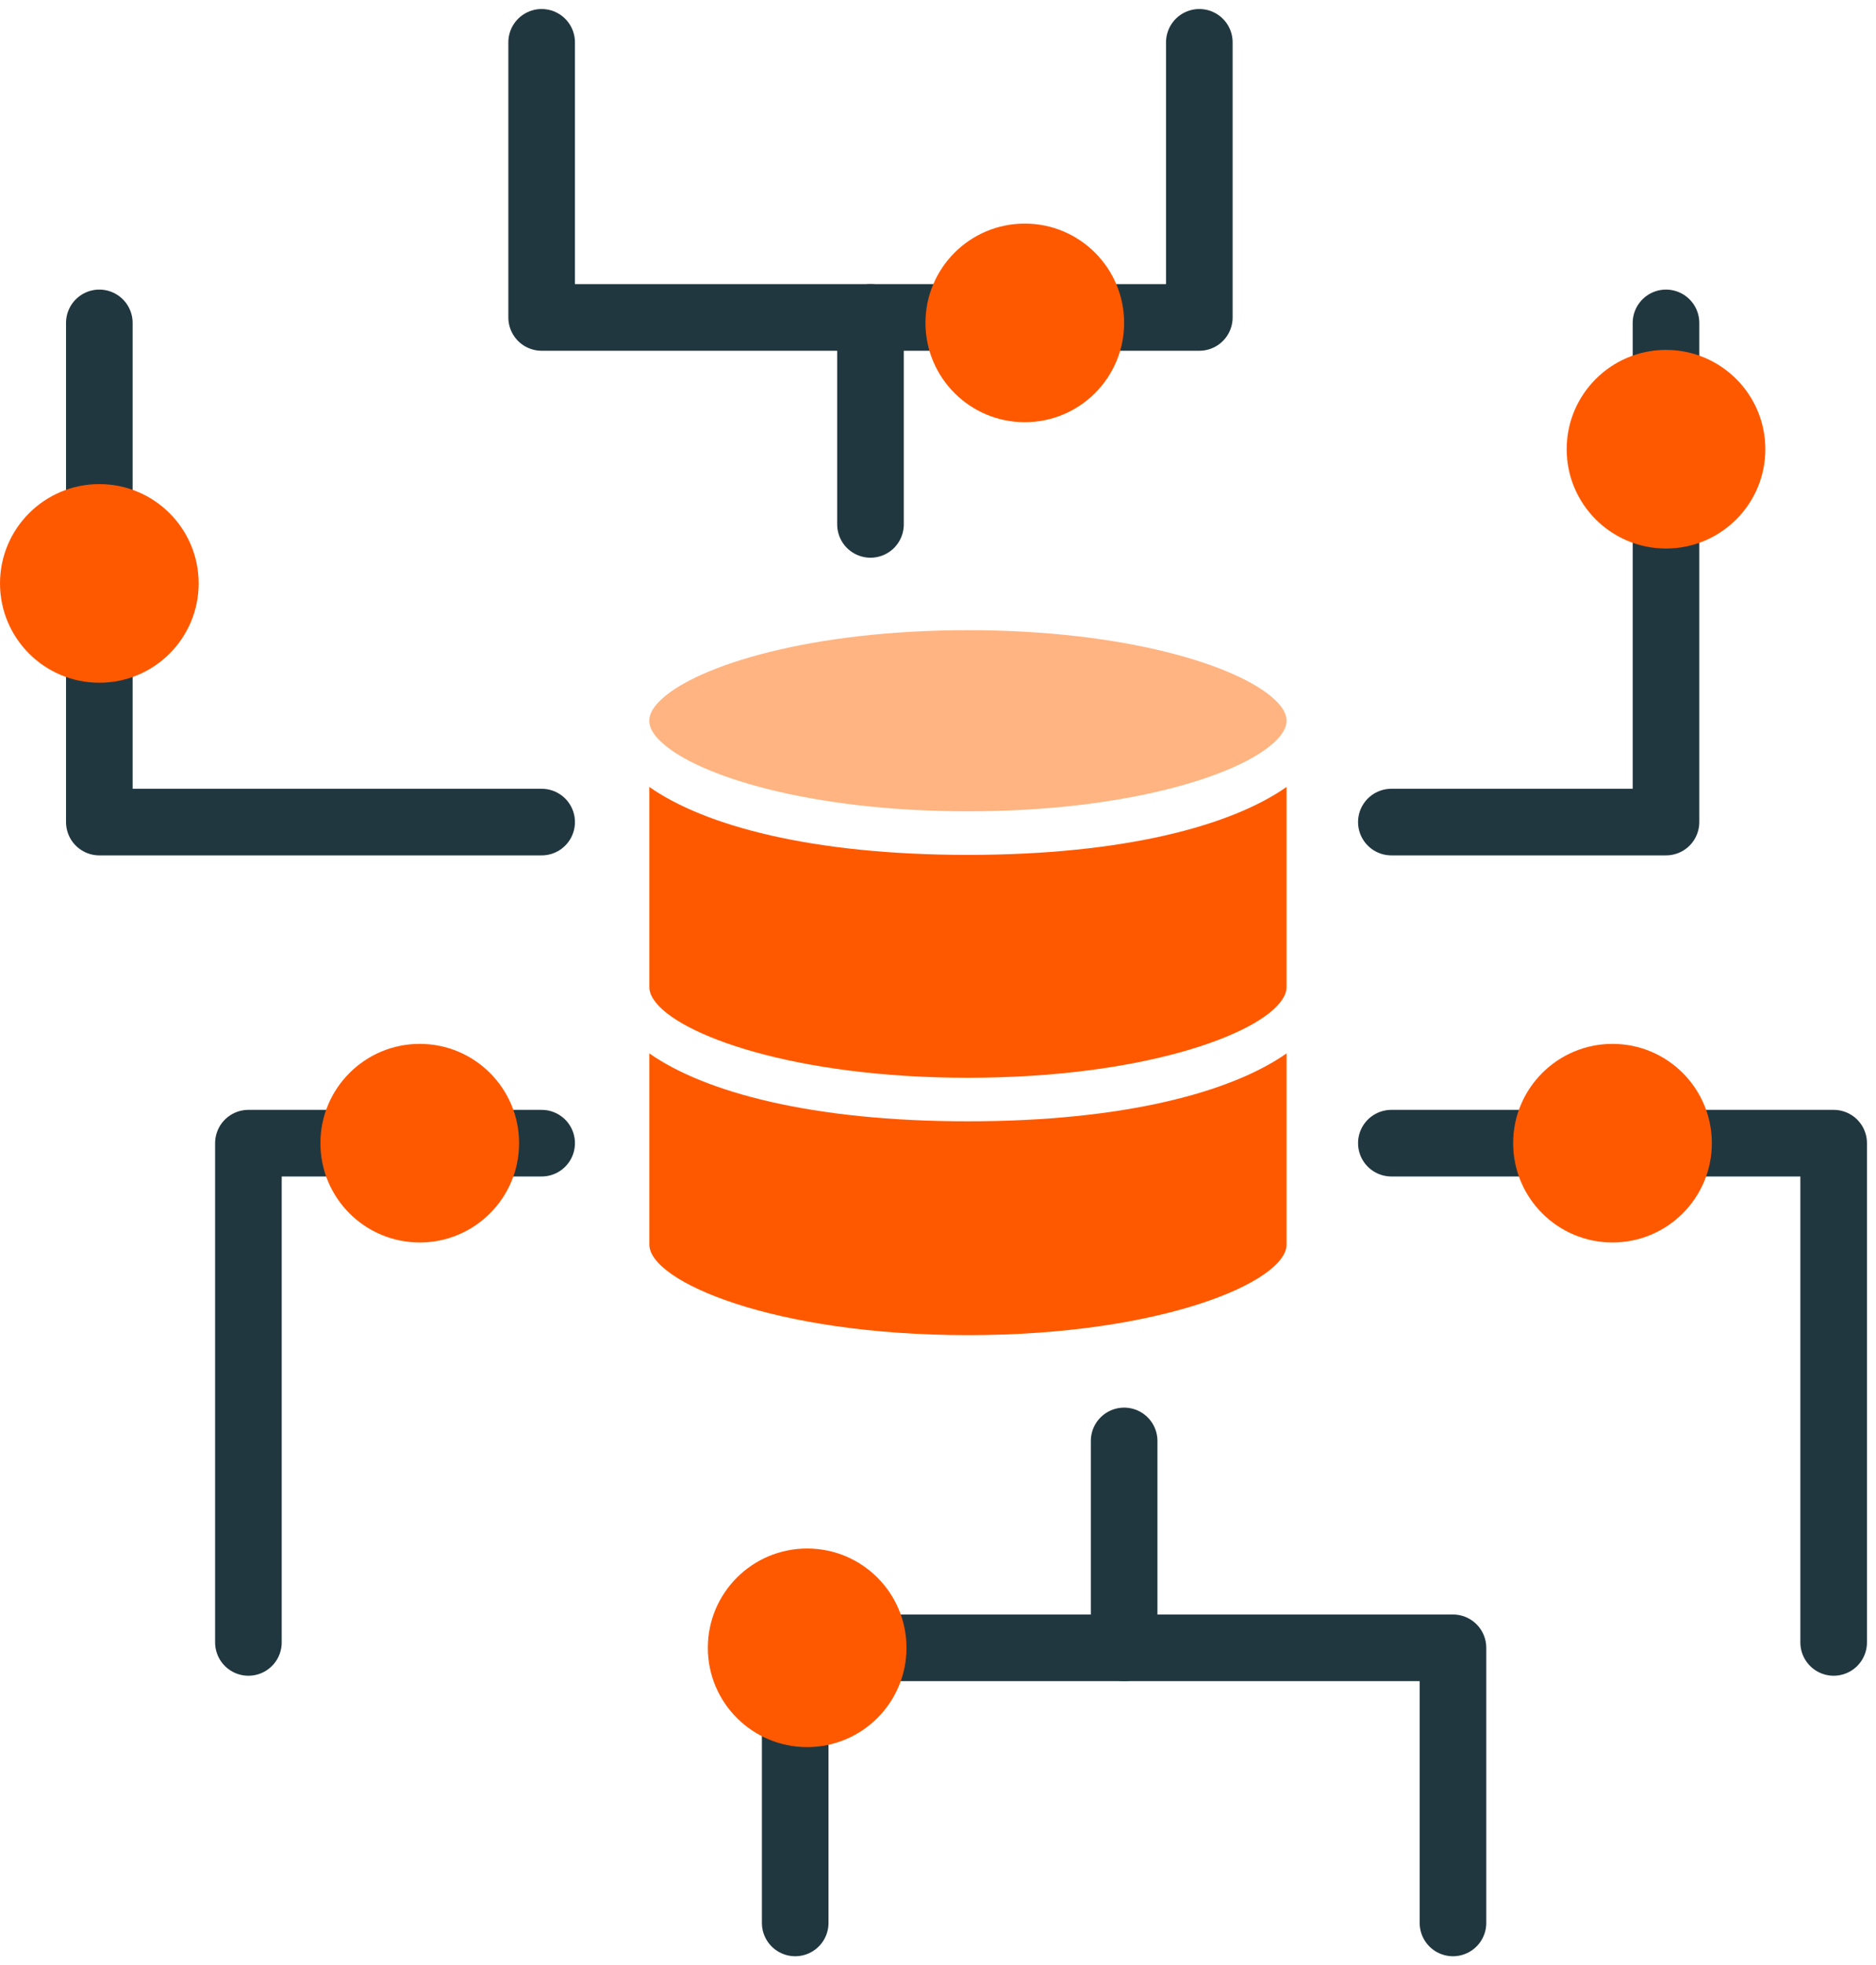
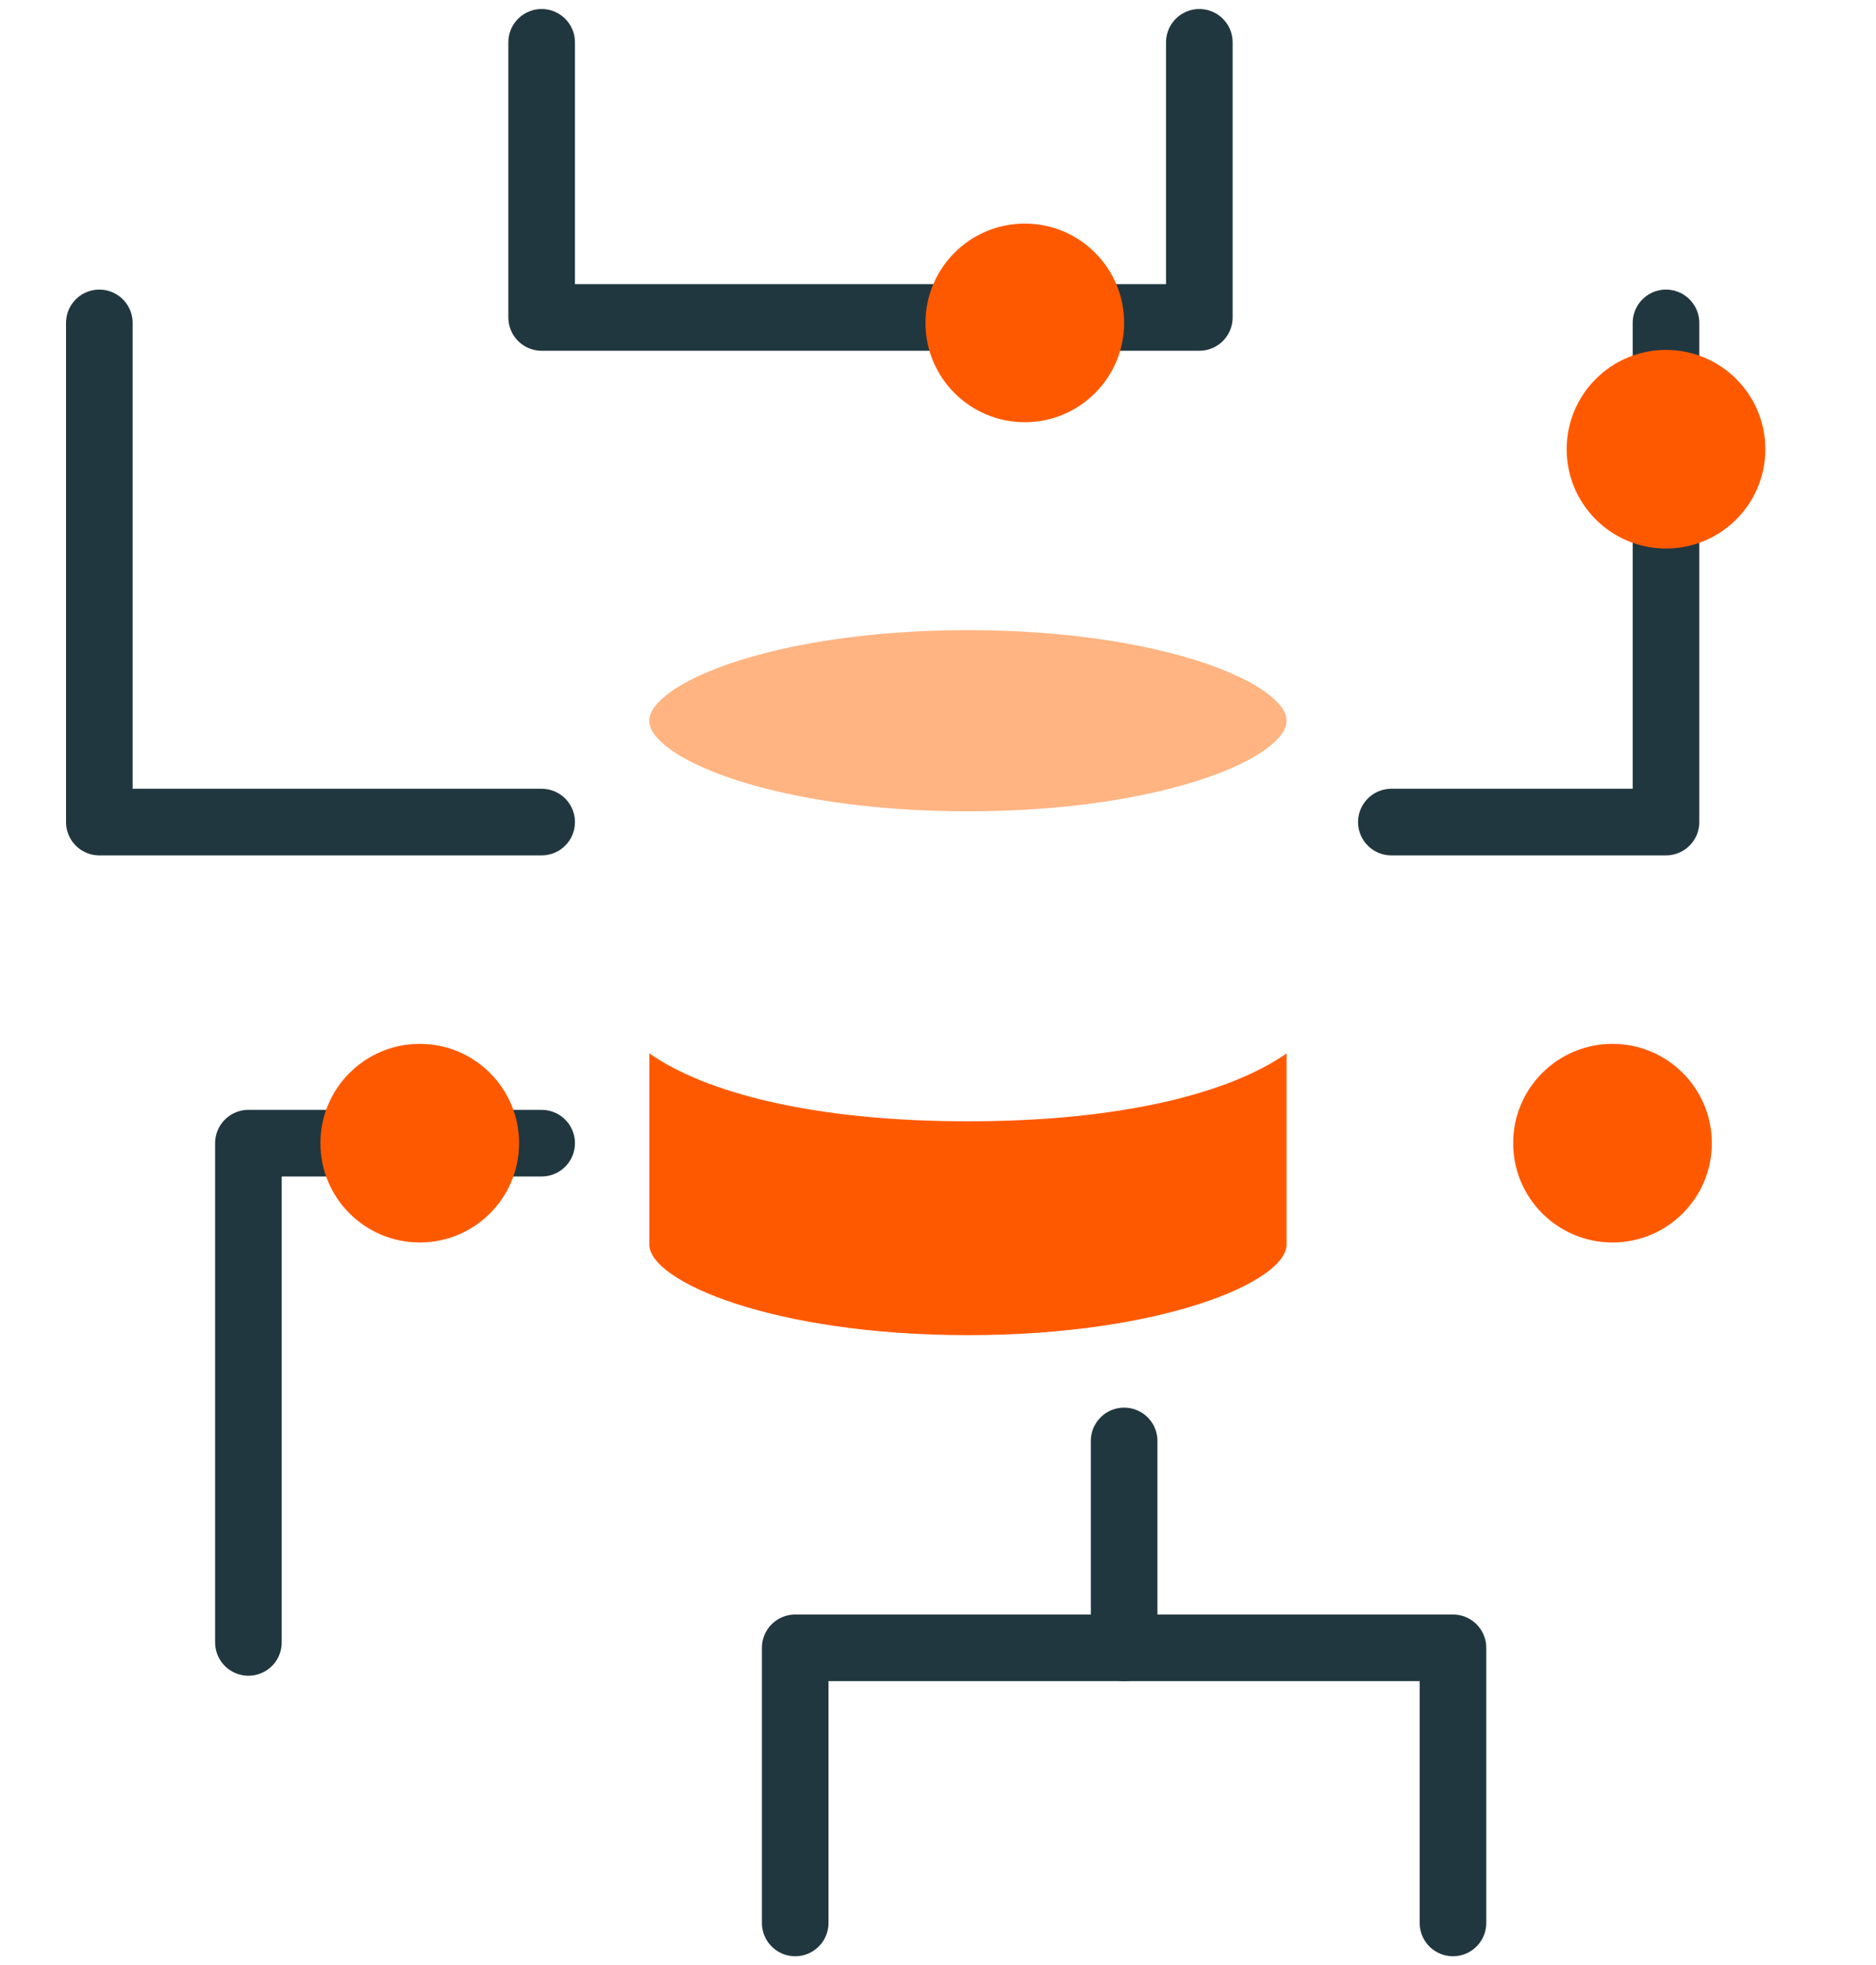
<svg xmlns="http://www.w3.org/2000/svg" fill="none" height="177" viewBox="0 0 169 177" width="169">
  <path d="m58.495 94.873v17.22c0 3.318 11.178 8.156 28.702 8.156 17.524 0 28.703-4.838 28.703-8.156v-17.22c-4.981 3.495-14.647 6.117-28.703 6.117-14.056 0-23.722-2.622-28.702-6.117z" fill="#ff5900" />
-   <path d="m58.495 70.877v18.028c0 .373.141.759.415 1.16 2.153 3.178 12.712 7.003 28.287 7.003 15.576 0 26.142-3.818 28.288-7.003.274-.401.415-.787.415-1.16v-18.028c-4.981 3.494-14.647 6.117-28.703 6.117-14.056 0-23.722-2.623-28.702-6.117z" fill="#ff5900" />
  <path d="m87.198 73.07c14.259 0 24.333-3.199 27.569-6.194.746-.675 1.133-1.343 1.133-1.962 0-.619-.38-1.287-1.133-1.962-3.243-2.995-13.31-6.194-27.569-6.194-14.26 0-24.334 3.199-27.577 6.194-.746.675-1.133 1.343-1.133 1.962 0 .619.38 1.287 1.133 1.962 3.243 2.995 13.303 6.194 27.577 6.194z" fill="#ffb481" />
  <g stroke="#213740" stroke-linecap="round" stroke-linejoin="round" stroke-width="6">
    <path d="m48.794 74.04h-39.846v-44.958" />
    <path d="m48.794 102.959h-26.416v44.965" />
-     <path d="m125.341 102.959h39.845v44.965" />
    <path d="m125.341 74.04h24.741v-44.958" />
    <path d="m108.042 3.812v24.778h-59.248v-24.778" />
-     <path d="m78.418 28.59v18.64" />
    <path d="m71.636 173.188v-24.778h59.255v24.778" />
    <path d="m101.268 148.41v-18.633" />
  </g>
-   <path d="m8.948 61.489c4.942 0 8.948-4.004 8.948-8.944 0-4.939-4.006-8.944-8.948-8.944-4.942 0-8.948 4.004-8.948 8.944 0 4.939 4.006 8.944 8.948 8.944z" fill="#ff5900" />
  <path d="m145.263 111.903c4.942 0 8.948-4.004 8.948-8.944 0-4.939-4.006-8.943-8.948-8.943s-8.949 4.004-8.949 8.943c0 4.94 4.007 8.944 8.949 8.944z" fill="#ff5900" />
-   <path d="m72.713 157.352c4.942 0 8.948-4.004 8.948-8.943 0-4.94-4.006-8.944-8.948-8.944-4.942 0-8.948 4.004-8.948 8.944 0 4.939 4.006 8.943 8.948 8.943z" fill="#ff5900" />
  <path d="m92.319 38.026c4.942 0 8.948-4.004 8.948-8.944s-4.006-8.944-8.948-8.944c-4.942 0-8.948 4.004-8.948 8.944s4.006 8.944 8.948 8.944z" fill="#ff5900" />
  <path d="m150.082 49.403c4.942 0 8.949-4.004 8.949-8.944 0-4.939-4.007-8.944-8.949-8.944s-8.948 4.004-8.948 8.944c0 4.939 4.006 8.944 8.948 8.944z" fill="#ff5900" />
  <path d="m37.813 111.903c4.942 0 8.948-4.004 8.948-8.944 0-4.939-4.006-8.943-8.948-8.943-4.942 0-8.948 4.004-8.948 8.943 0 4.94 4.006 8.944 8.948 8.944z" fill="#ff5900" />
</svg>